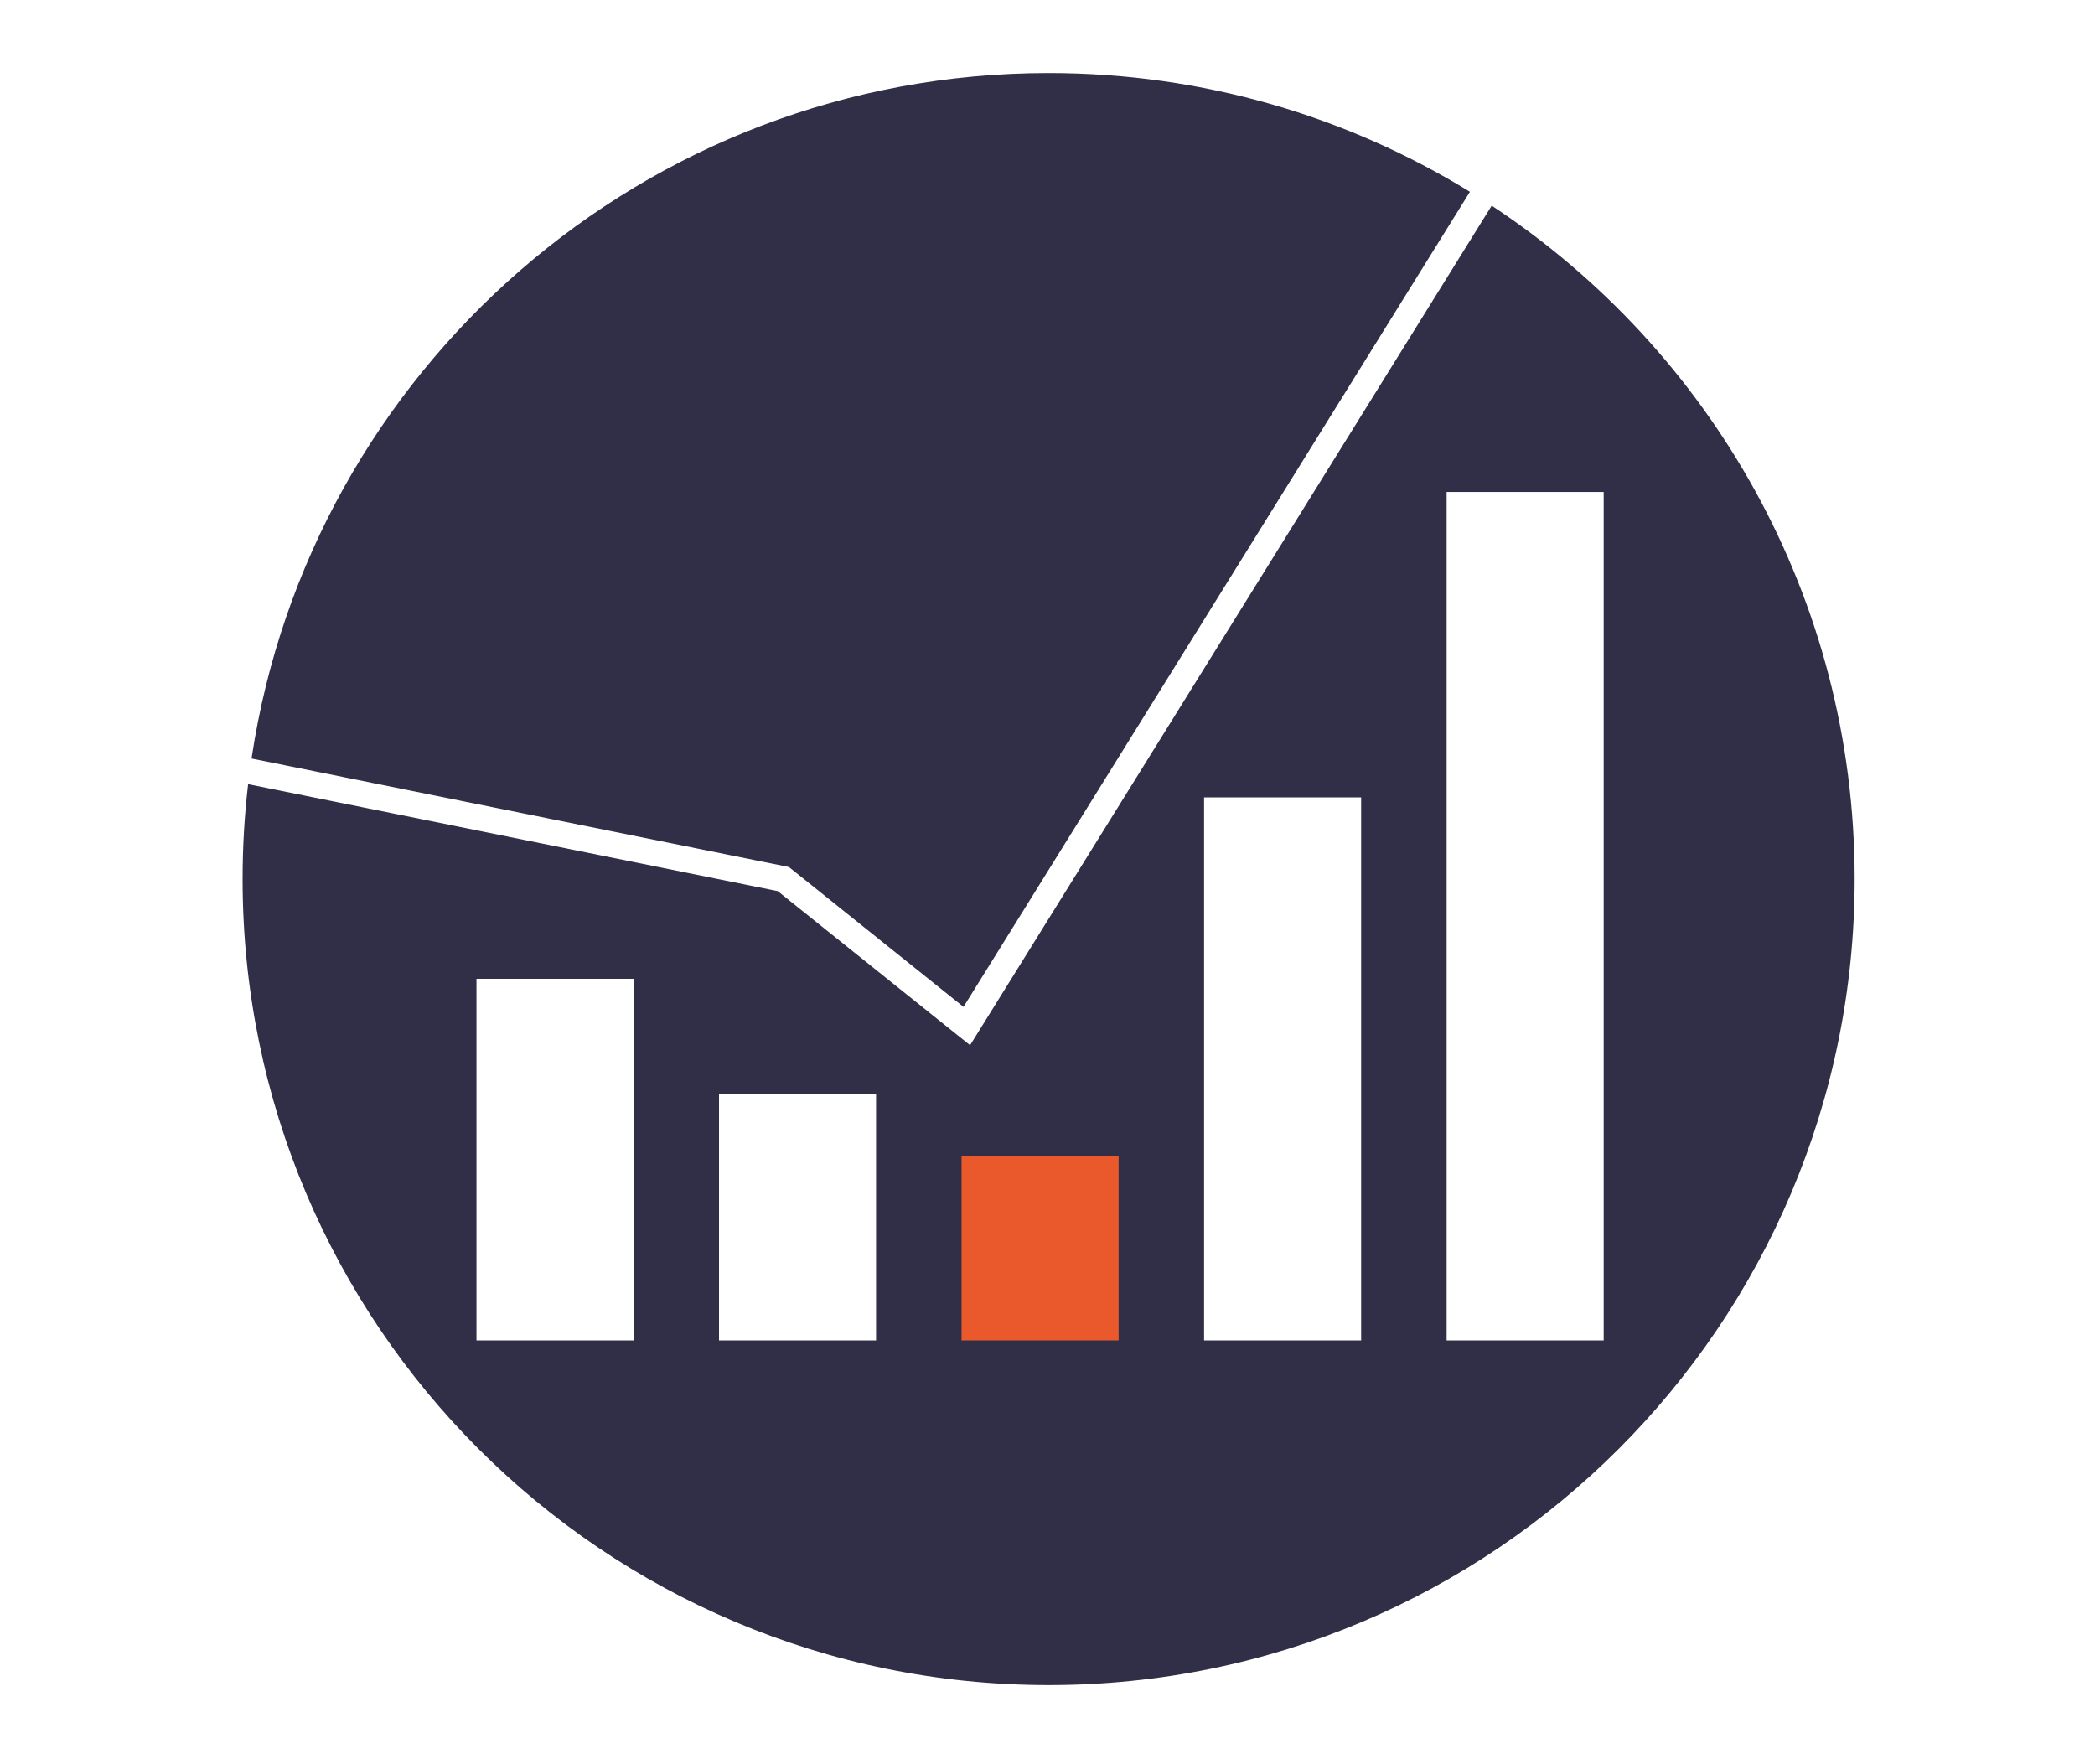
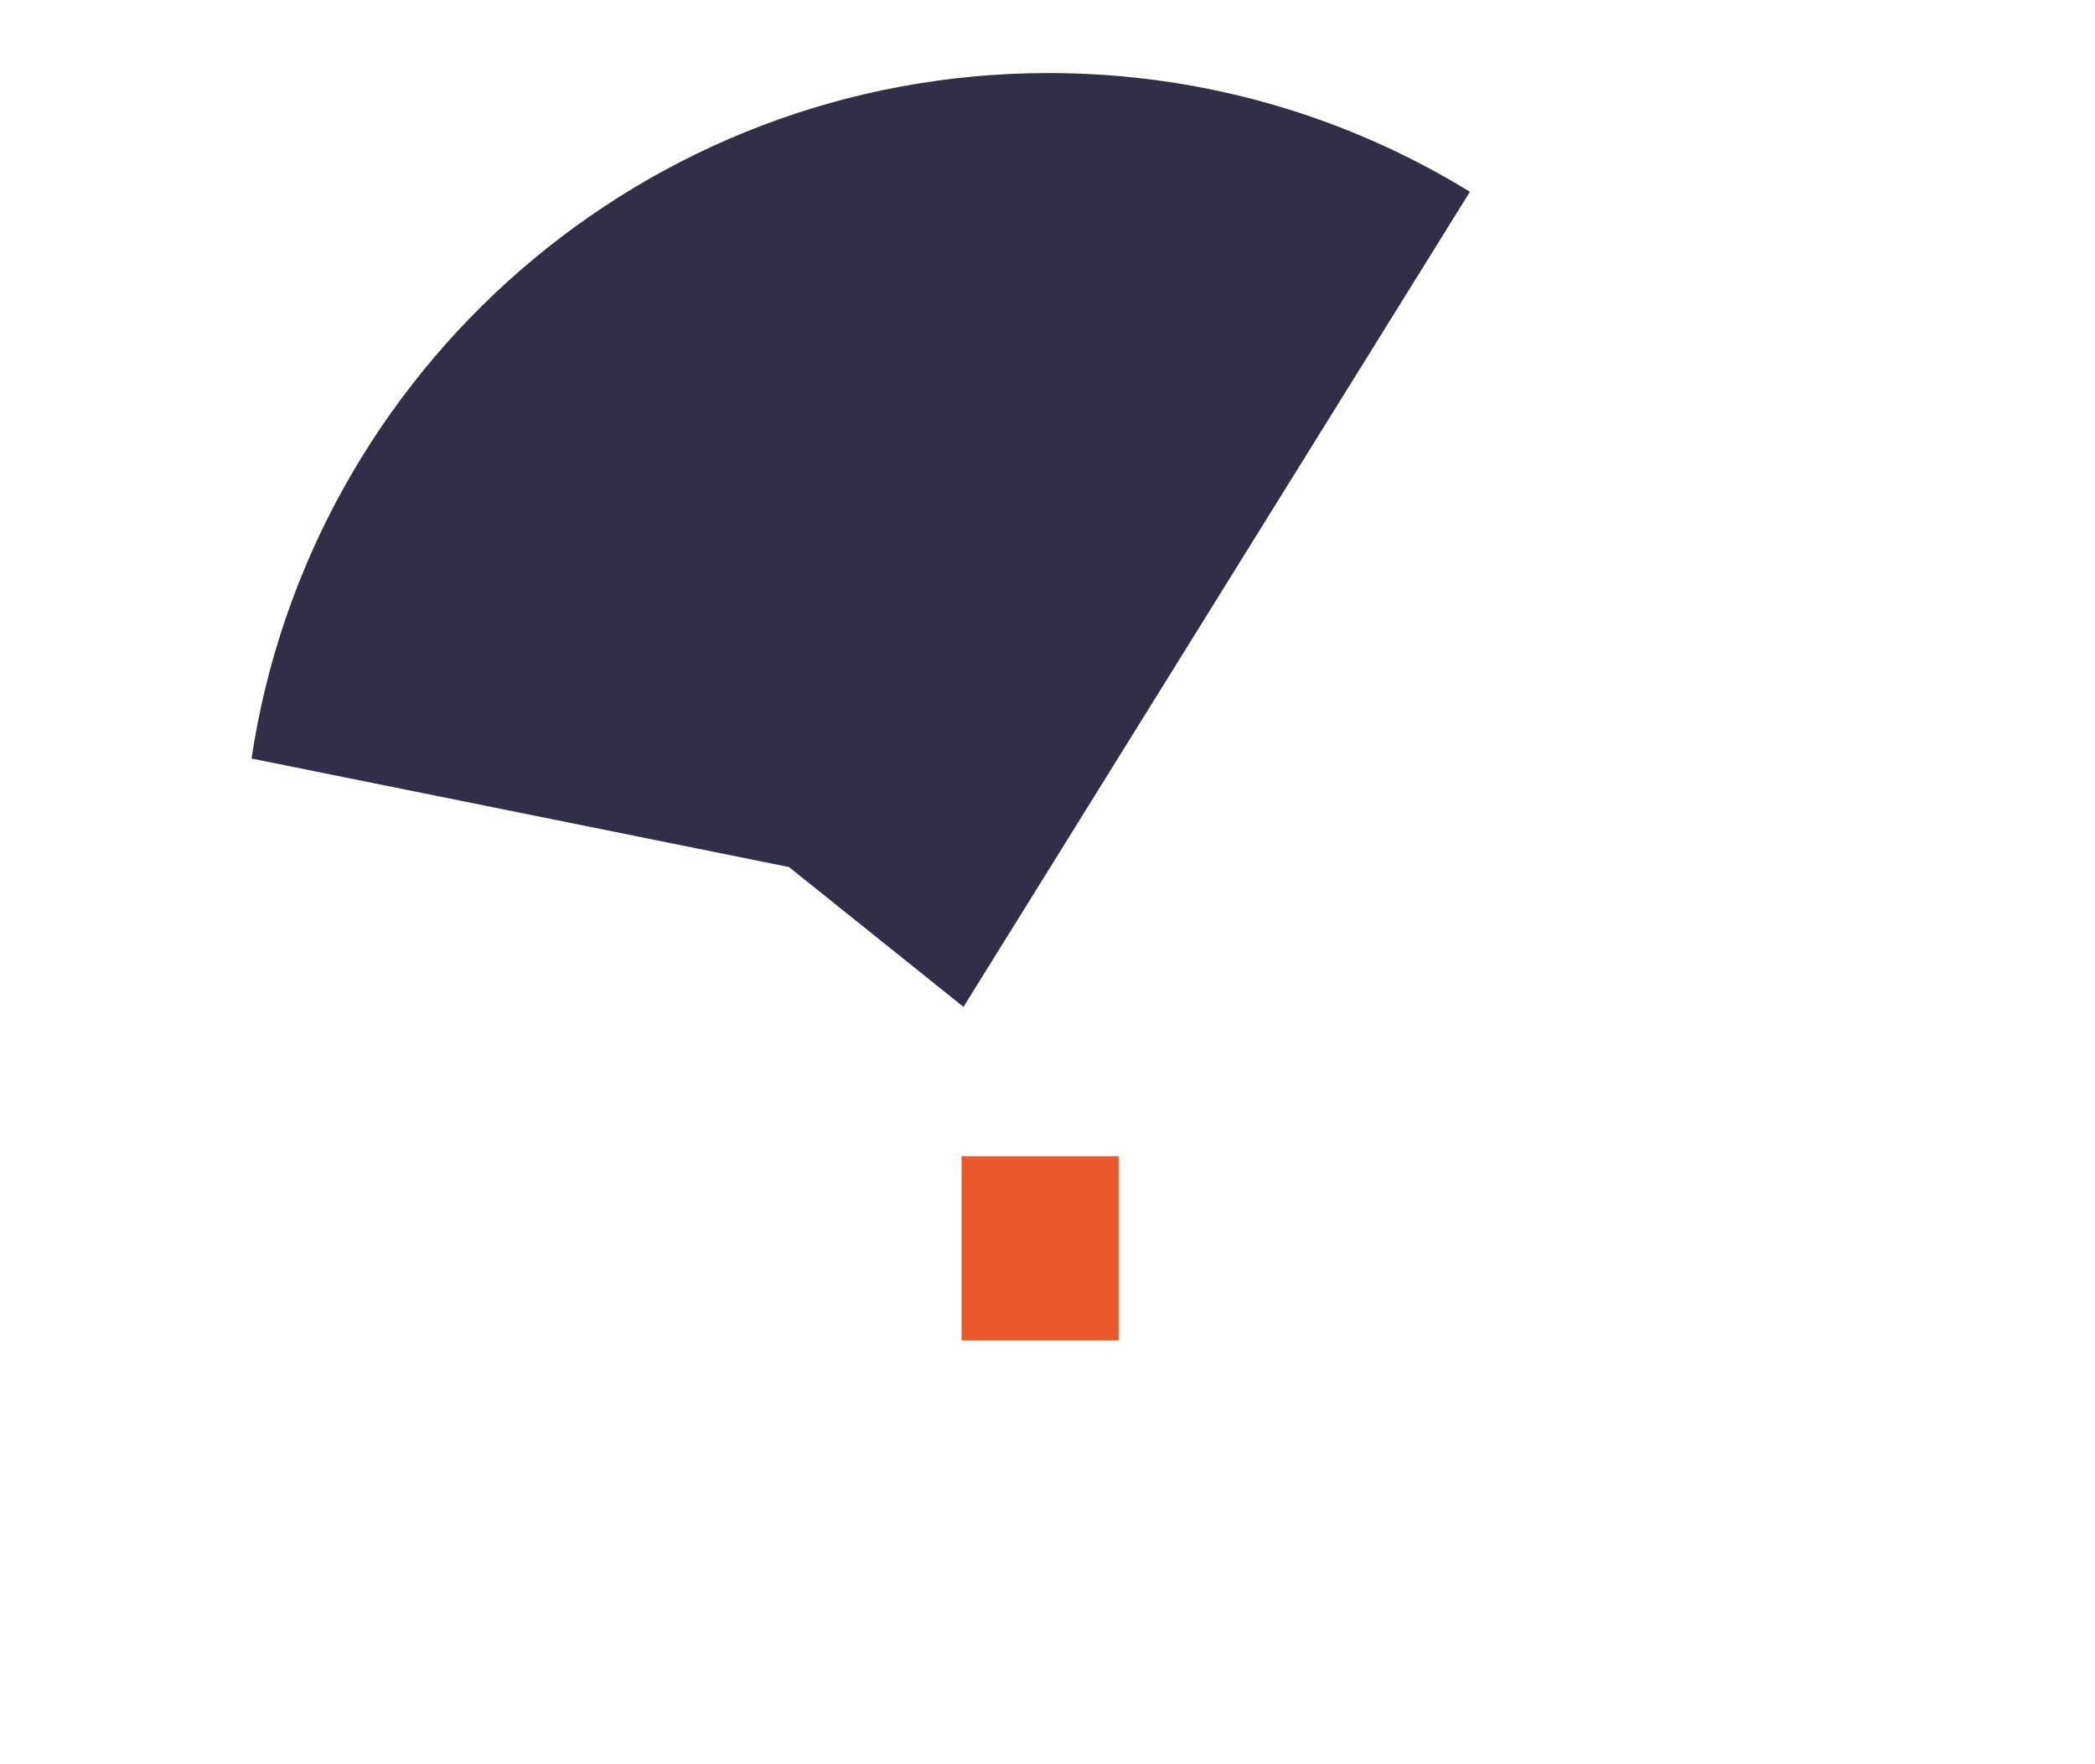
<svg xmlns="http://www.w3.org/2000/svg" width="487" height="410" viewBox="0 0 487 410" fill="none">
-   <path fill-rule="evenodd" clip-rule="evenodd" d="M56.392 204.348C56.392 307.828 140.28 391.716 243.76 391.716C347.24 391.716 431.128 307.828 431.128 204.348C431.128 138.915 397.586 81.315 346.758 47.805L225.5 242.969L180.783 207.142L57.677 182.286C56.828 189.522 56.392 196.884 56.392 204.348ZM336.281 114.361H372.789V311.583H336.281V114.361ZM316.408 185.361H279.9V311.591H316.408V185.361ZM110.761 227.521H147.269V311.591H110.761V227.521ZM167.141 254.281H203.646V311.593H167.141V254.281Z" fill="#312F48" />
-   <path d="M243.76 16.98C279.658 16.98 313.198 27.076 341.696 44.583L223.973 234.058L183.398 201.549L58.473 176.325C71.999 86.138 149.803 16.98 243.76 16.98Z" fill="#312F48" />
+   <path d="M243.76 16.98C279.658 16.98 313.198 27.076 341.696 44.583L223.973 234.058L183.398 201.549L58.473 176.325C71.999 86.138 149.803 16.98 243.76 16.98" fill="#312F48" />
  <path d="M260.029 268.762H223.521V311.587H260.029V268.762Z" fill="#E9592C" />
</svg>